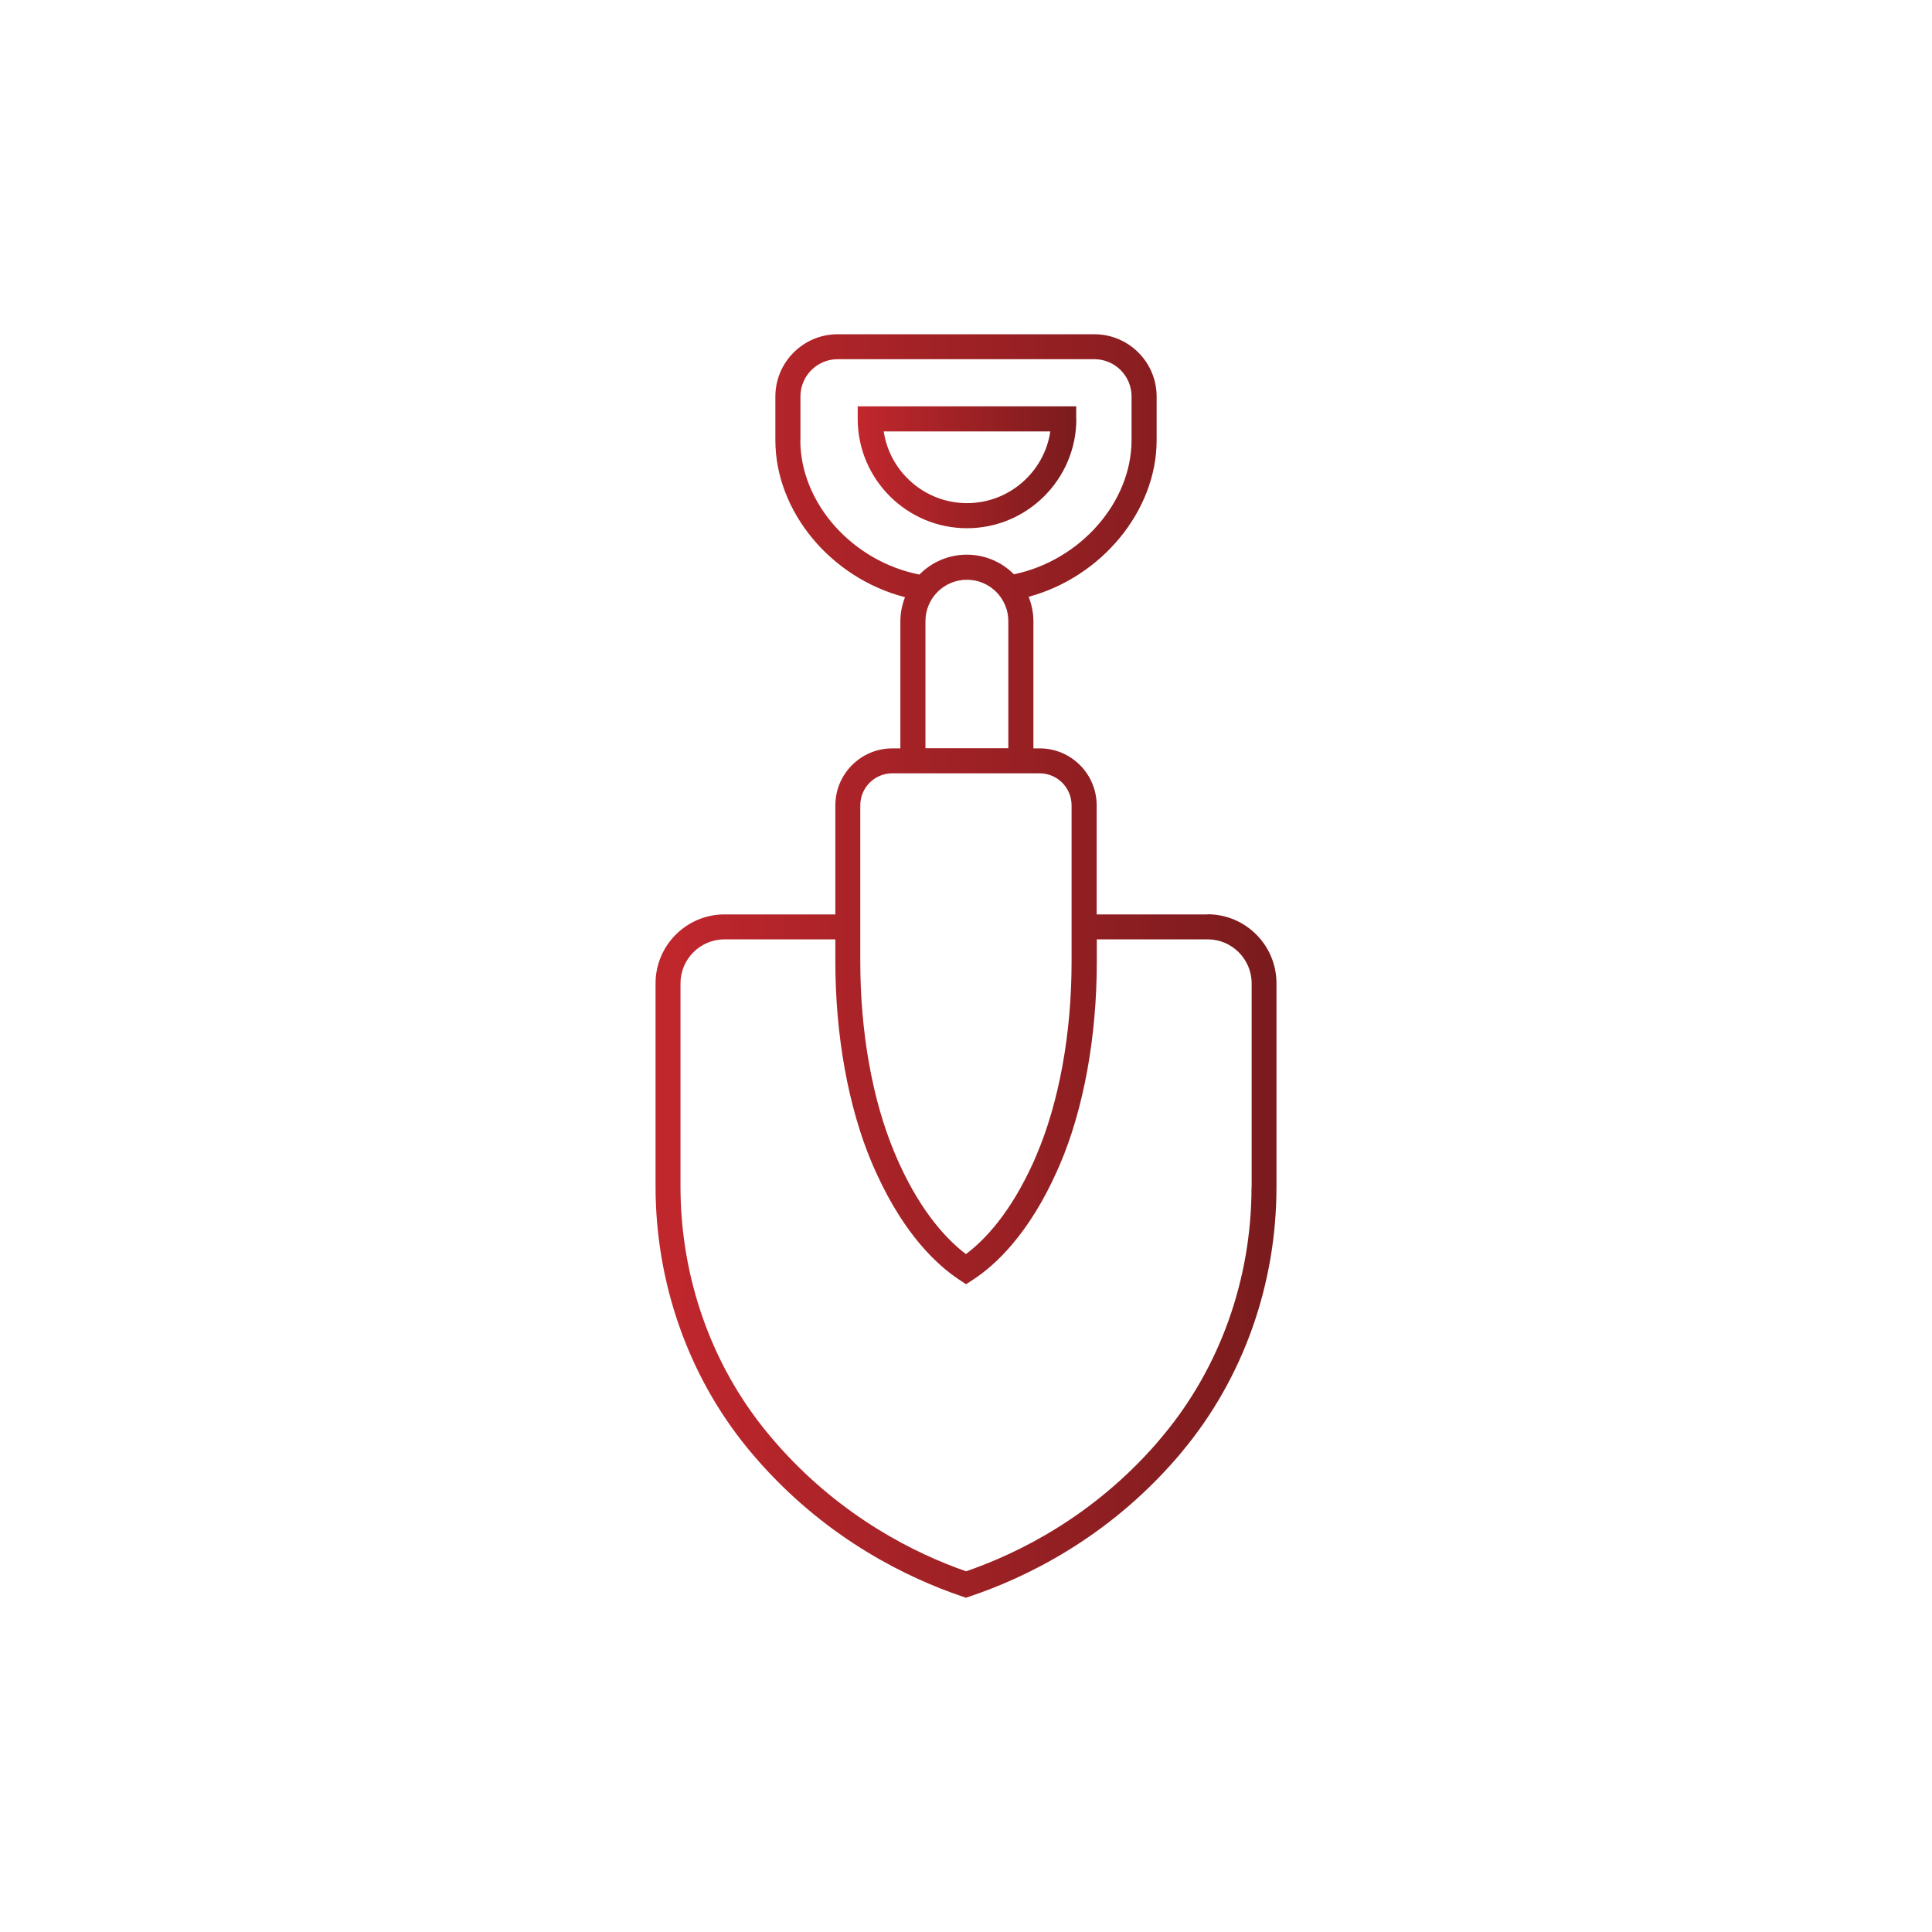
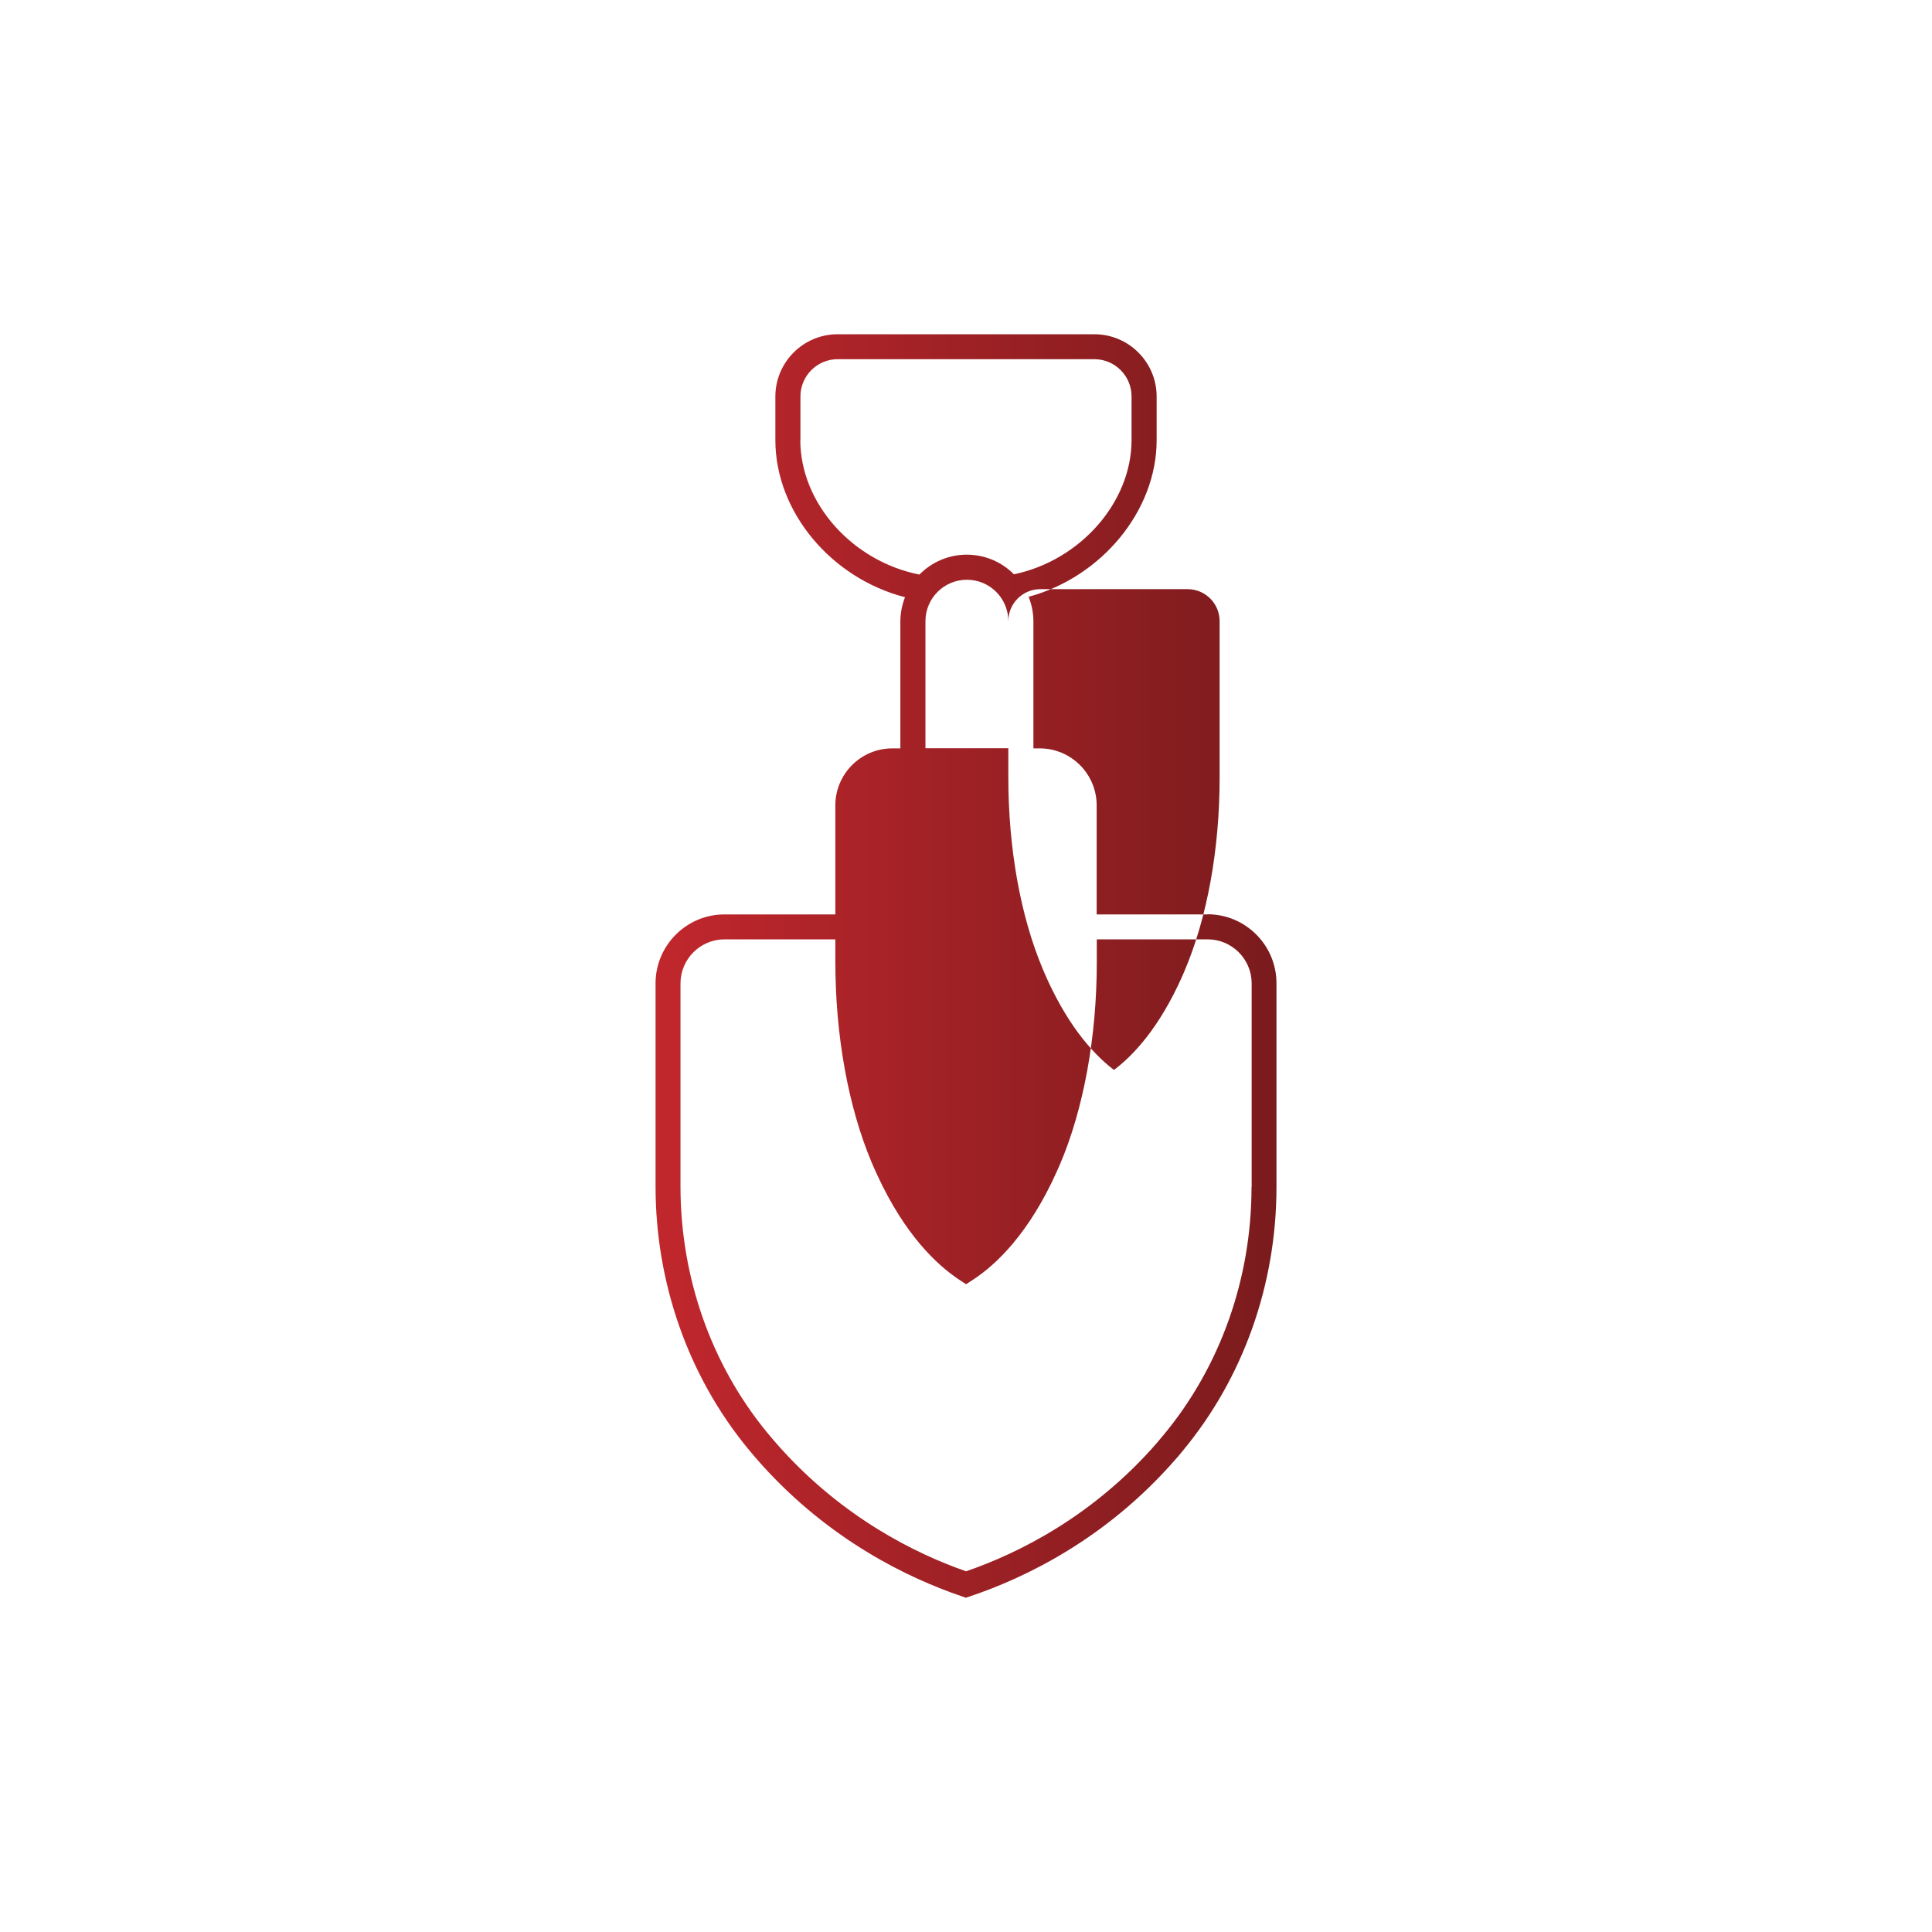
<svg xmlns="http://www.w3.org/2000/svg" xmlns:xlink="http://www.w3.org/1999/xlink" id="Layer_1" viewBox="0 0 141.73 141.73">
  <defs>
    <style> .cls-1 { fill: url(#linear-gradient-2); } .cls-2 { fill: url(#linear-gradient); } </style>
    <linearGradient id="linear-gradient" x1="48.09" y1="70.87" x2="93.65" y2="70.87" gradientUnits="userSpaceOnUse">
      <stop offset="0" stop-color="#c1272d" />
      <stop offset="1" stop-color="#7a1b1d" />
    </linearGradient>
    <linearGradient id="linear-gradient-2" x1="62.91" y1="34.28" x2="78.95" y2="34.28" xlink:href="#linear-gradient" />
  </defs>
-   <path class="cls-2" d="M88.58,67.08h-8.13v-8c0-2.31-1.88-4.18-4.18-4.18h-.46v-9.32c0-.64-.13-1.24-.35-1.8,5.34-1.44,9.39-6.3,9.39-11.49v-3.2c0-2.52-2.05-4.57-4.57-4.57h-18.83c-2.52,0-4.57,2.05-4.57,4.57v3.2c0,5.26,4.1,10.13,9.51,11.52-.21.55-.34,1.14-.34,1.77v9.32h-.59c-2.31,0-4.18,1.88-4.18,4.18v8h-8.13c-2.79,0-5.06,2.27-5.06,5.06v14.9c0,7.07,2.4,13.89,6.75,19.2.33.4.67.8,1.02,1.19,5.02,5.58,10.77,8.34,14.71,9.68l.29.1.29-.1c4.08-1.37,10.02-4.23,15.1-10.07.17-.19.33-.38.49-.58,4.45-5.34,6.9-12.22,6.9-19.38v-14.95c0-2.79-2.27-5.06-5.06-5.06ZM58.72,32.28v-3.2c0-1.51,1.23-2.73,2.73-2.73h18.83c1.51,0,2.73,1.23,2.73,2.73v3.2c0,4.57-3.77,8.84-8.63,9.85-.88-.89-2.11-1.44-3.46-1.44s-2.59.56-3.47,1.46c-4.92-.97-8.74-5.24-8.74-9.87ZM73.97,45.57v9.32h-6.08v-9.32c0-1.68,1.36-3.04,3.04-3.04s3.04,1.36,3.04,3.04ZM63.11,59.08c0-1.3,1.05-2.35,2.35-2.35h.59s9.75,0,9.75,0h0s.46,0,.46,0c1.3,0,2.35,1.05,2.35,2.35v11.5c0,5.25-.92,10.28-2.58,14.17-.06.14-.12.28-.18.42-1.67,3.73-3.55,5.75-4.99,6.83-1.38-1.05-3.21-2.99-4.85-6.55-.13-.29-.26-.58-.38-.87-1.63-3.87-2.52-8.85-2.52-14.04v-11.47ZM91.81,87.09c0,6.73-2.3,13.19-6.47,18.2-.15.18-.31.36-.46.55-4.69,5.39-10.15,8.1-14.01,9.43-3.72-1.3-9.01-3.92-13.64-9.07-.33-.37-.66-.75-.97-1.13-4.09-4.98-6.34-11.38-6.34-18.03v-14.9c0-1.78,1.45-3.23,3.23-3.23h8.13v1.63c0,5.43.95,10.67,2.67,14.75.13.31.27.62.41.92,2.03,4.4,4.39,6.6,6.01,7.67l.5.33.51-.33c1.68-1.1,4.11-3.38,6.16-7.97.07-.15.13-.3.2-.45,1.76-4.11,2.72-9.4,2.72-14.89v-1.66h8.13c1.78,0,3.23,1.45,3.23,3.23v14.95Z" />
-   <path class="cls-1" d="M78.95,30.73v-.92h-16.03v.92c0,4.42,3.6,8.02,8.02,8.02s8.02-3.6,8.02-8.02ZM64.82,31.65h12.23c-.44,2.97-3.02,5.26-6.11,5.26s-5.67-2.29-6.11-5.26Z" />
+   <path class="cls-2" d="M88.58,67.08h-8.13v-8c0-2.31-1.88-4.18-4.18-4.18h-.46v-9.32c0-.64-.13-1.24-.35-1.8,5.34-1.44,9.39-6.3,9.39-11.49v-3.2c0-2.52-2.05-4.57-4.57-4.57h-18.83c-2.52,0-4.57,2.05-4.57,4.57v3.2c0,5.26,4.1,10.13,9.51,11.52-.21.55-.34,1.14-.34,1.77v9.32h-.59c-2.31,0-4.18,1.88-4.18,4.18v8h-8.13c-2.79,0-5.06,2.27-5.06,5.06v14.9c0,7.07,2.4,13.89,6.75,19.2.33.4.67.8,1.02,1.19,5.02,5.58,10.77,8.34,14.71,9.68l.29.1.29-.1c4.08-1.37,10.02-4.23,15.1-10.07.17-.19.33-.38.49-.58,4.45-5.34,6.9-12.22,6.9-19.38v-14.95c0-2.79-2.27-5.06-5.06-5.06ZM58.72,32.28v-3.2c0-1.51,1.23-2.73,2.73-2.73h18.83c1.51,0,2.73,1.23,2.73,2.73v3.2c0,4.57-3.77,8.84-8.63,9.85-.88-.89-2.11-1.44-3.46-1.44s-2.59.56-3.47,1.46c-4.92-.97-8.74-5.24-8.74-9.87ZM73.97,45.57v9.32h-6.08v-9.32c0-1.68,1.36-3.04,3.04-3.04s3.04,1.36,3.04,3.04Zc0-1.3,1.05-2.35,2.35-2.35h.59s9.75,0,9.75,0h0s.46,0,.46,0c1.3,0,2.35,1.05,2.35,2.35v11.5c0,5.25-.92,10.28-2.58,14.17-.06.14-.12.28-.18.42-1.67,3.73-3.55,5.75-4.99,6.83-1.38-1.05-3.21-2.99-4.85-6.55-.13-.29-.26-.58-.38-.87-1.63-3.87-2.52-8.85-2.52-14.04v-11.47ZM91.81,87.09c0,6.73-2.3,13.19-6.47,18.2-.15.18-.31.36-.46.55-4.69,5.39-10.15,8.1-14.01,9.43-3.72-1.3-9.01-3.92-13.64-9.07-.33-.37-.66-.75-.97-1.13-4.09-4.98-6.34-11.38-6.34-18.03v-14.9c0-1.78,1.45-3.23,3.23-3.23h8.13v1.63c0,5.43.95,10.67,2.67,14.75.13.31.27.62.41.92,2.03,4.4,4.39,6.6,6.01,7.67l.5.33.51-.33c1.68-1.1,4.11-3.38,6.16-7.97.07-.15.13-.3.2-.45,1.76-4.11,2.72-9.4,2.72-14.89v-1.66h8.13c1.78,0,3.23,1.45,3.23,3.23v14.95Z" />
</svg>